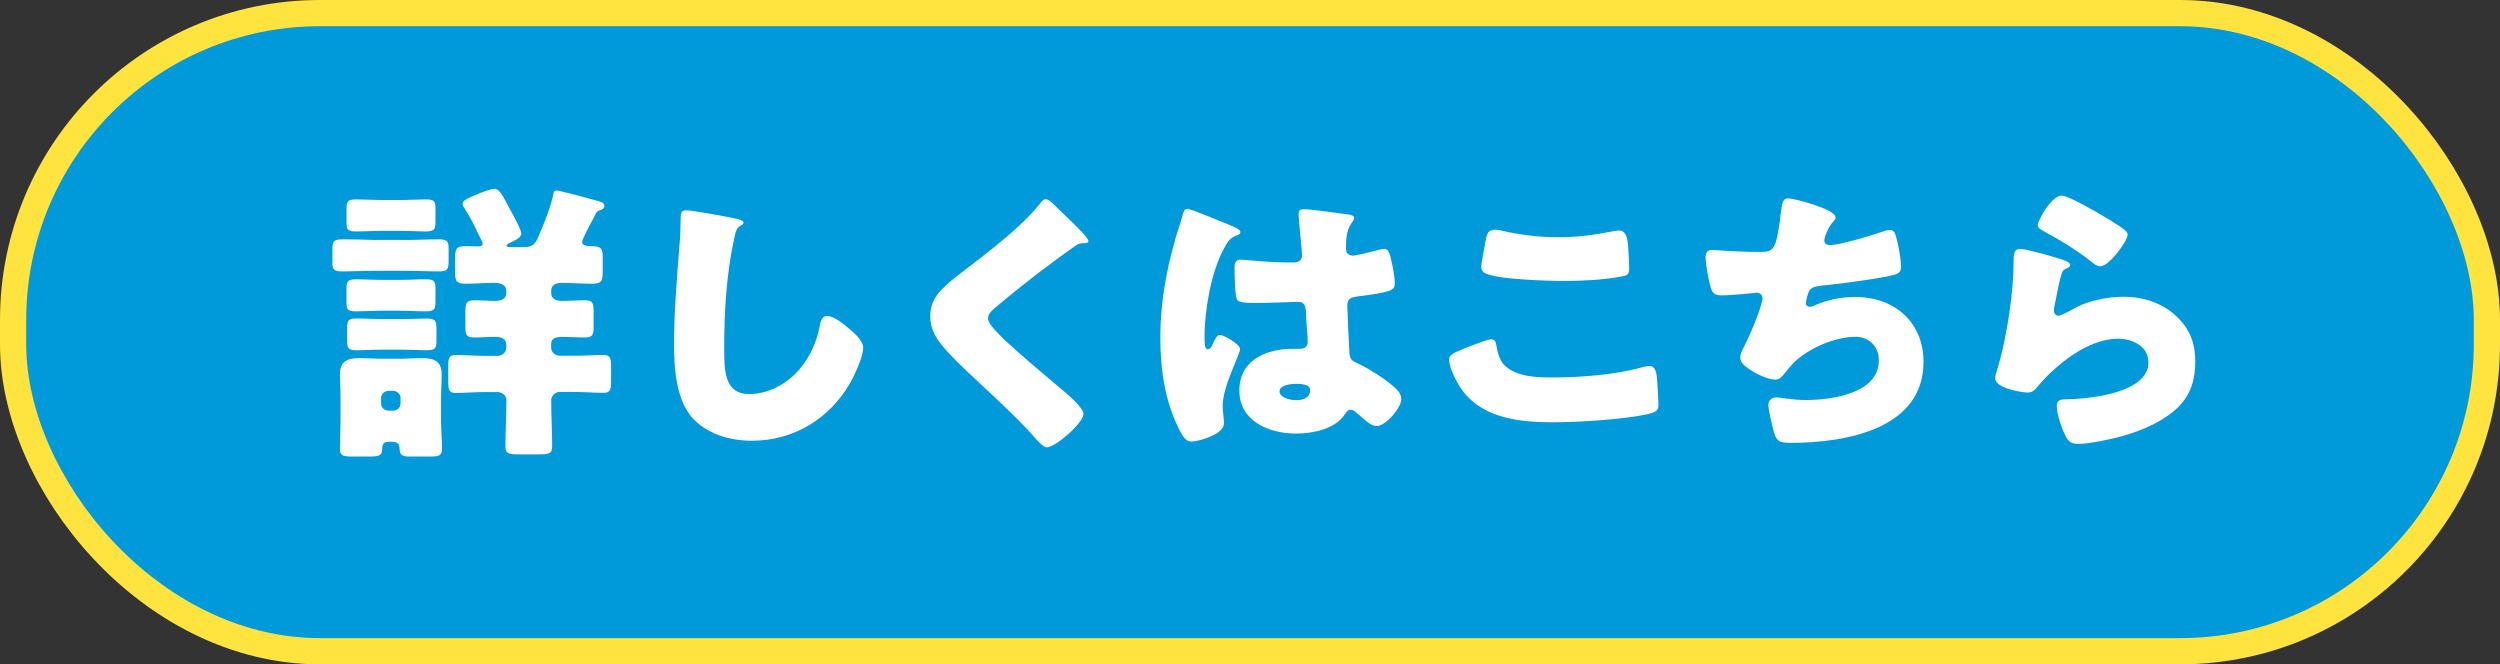
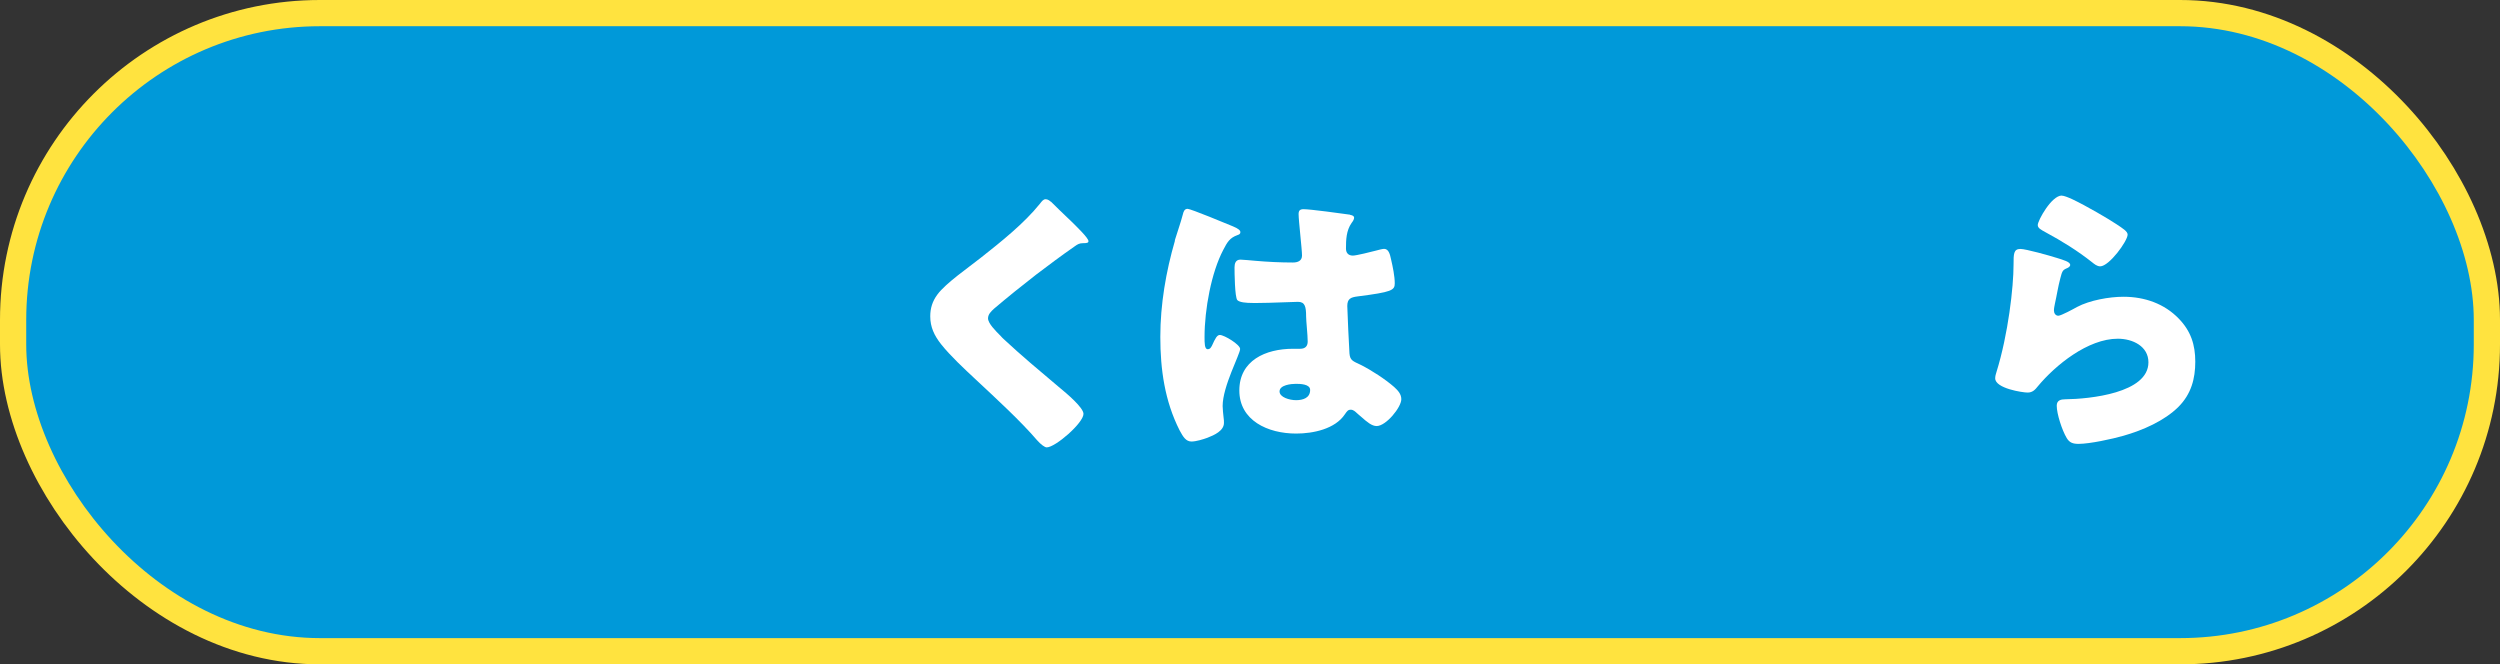
<svg xmlns="http://www.w3.org/2000/svg" id="_レイヤー_2" data-name="レイヤー_2" viewBox="0 0 286 76">
  <rect x="0" y="0" width="286" height="76" fill="#333333" stroke="none" />
  <defs>
    <style>
      .cls-1 {
        fill: #ffe33f;
        stroke: #ffe33f;
        stroke-miterlimit: 10;
        stroke-width: 6px;
      }

      .cls-2 {
        fill: #fff;
      }

      .cls-3 {
        fill: #0099d9;
      }
    </style>
  </defs>
  <g id="_テキスト" data-name="テキスト">
    <g>
      <rect class="cls-1" x="3" y="3" width="280" height="70" rx="33.6" ry="33.6" />
      <rect class="cls-3" x="3" y="3" width="280" height="70" rx="33.6" ry="33.6" />
      <g>
-         <path class="cls-2" d="M46.53,27.45c1.21,0,2.39-.07,3.61-.07,1.07,0,1.18.23,1.18,1.1v1.37c0,.97-.11,1.2-1.18,1.2-1.21,0-2.39-.07-3.61-.07h-3.71c-1.18,0-2.39.07-3.61.07-.93,0-1.18-.17-1.18-.87v-1.63c0-.93.14-1.17,1.14-1.17,1.21,0,2.43.03,3.64.07h3.71ZM38.96,45.41c0-.87-.07-1.73-.07-2.57,0-1.43.75-1.87,2.18-1.87.89,0,1.79.07,2.68.07h1.96c.86,0,1.71-.07,2.61-.07,1.46,0,2.21.43,2.21,1.9,0,.87-.07,1.7-.07,2.53v2.83c0,1.07.11,2.1.11,3.1,0,.83-.36.9-1.5.9h-2.18c-.89,0-1.14-.17-1.18-.9,0-.73-.43-.8-1.11-.8-.79,0-.86.3-.89.97-.04.67-.5.73-1.5.73h-1.82c-1.11,0-1.5-.07-1.5-.87,0-.93.07-2.1.07-3.13v-2.83ZM45.75,22.88c1.04,0,2.07-.07,2.96-.07,1,0,1.11.23,1.11,1.1v1.4c0,.9-.11,1.17-1.14,1.17-.86,0-1.89-.07-2.93-.07h-2.04c-1,0-2.04.07-2.93.07-1,0-1.14-.2-1.14-1.03v-1.37c0-1.03.07-1.27,1.14-1.27.93,0,1.93.07,2.93.07h2.04ZM45.75,32.02c1,0,1.96-.07,2.96-.07s1.11.27,1.11,1.1v1.4c0,.93-.11,1.17-1.14,1.17-.86,0-1.89-.07-2.93-.07h-2.04c-1,0-2.04.07-2.93.07-.96,0-1.14-.2-1.14-.97v-1.6c0-.87.14-1.1,1.11-1.1s2,.07,2.96.07h2.04ZM45.82,36.51c1.07,0,2.11-.07,2.93-.07,1.11,0,1.18.27,1.18,1.27v1.33c0,.83-.18,1.03-1.18,1.03-.89,0-1.86-.07-2.93-.07h-2.04c-1.04,0-2,.07-2.89.07-1.07,0-1.18-.2-1.18-1.2v-1.27c0-.93.11-1.17,1.14-1.17.86,0,1.86.07,2.93.07h2.04ZM43.6,46.18c0,.47.39.8.86.8h.5c.46,0,.86-.33.86-.8v-.67c0-.43-.39-.8-.86-.8h-.5c-.46,0-.86.37-.86.8v.67ZM63.64,21.78c.29,0,3.78.93,4.36,1.1.64.17,1.14.27,1.14.67,0,.27-.18.4-.43.47-.43.13-.5.3-.68.67-.04.1-.14.3-.25.5-.46.83-1.18,2.2-1.18,2.5,0,.43.57.47,1.14.47,1.11.03,1.21.33,1.21,1.37v1.53c0,1.07-.11,1.4-1.25,1.4s-2.29-.1-3.43-.1c-.61,0-1.21.2-1.21.9v.23c0,.73.54.93,1.21.93.89,0,1.79-.07,2.68-.07s.96.4.96,1.33v1.83c0,.8-.18,1.1-1,1.1s-1.75-.07-2.61-.07c-.61,0-1.25.1-1.25.83v.4c0,.5.43.93,1,.93h1.61c1.21,0,2.46-.1,3.36-.1.82,0,.89.4.89,1.47v1.5c0,.93-.07,1.37-.82,1.37-1.14,0-2.29-.1-3.43-.1h-1.64c-.54,0-.96.47-.96.97v.17c0,1.67.11,3.37.11,5.07,0,.87-.39.93-1.64.93h-2.14c-1.18,0-1.57-.07-1.57-.9,0-1.7.11-3.4.11-5.1v-.23c0-.53-.5-.9-1.04-.9h-1.36c-1.14,0-2.29.1-3.43.1-.75,0-.82-.37-.82-1.37v-1.57c0-1.03.07-1.4.86-1.4.93,0,2.18.1,3.39.1h1.39c.54,0,1-.43,1-.93v-.37c0-.7-.64-.87-1.25-.87-.82,0-1.64.07-2.43.07-.93,0-1-.37-1-1.3v-1.53c0-1.07.07-1.43,1-1.43.79,0,1.57.07,2.39.07.64,0,1.29-.17,1.29-.9v-.23c0-.83-.86-.93-1.46-.93-1.07,0-2.11.1-3.18.1-.96,0-1.21-.27-1.21-1.1v-1.93c0-1,.18-1.27,1.25-1.27.46,0,.93.03,1.39.03.18,0,.5-.03.5-.27,0-.27-.29-.77-.43-1.03-.5-1.07-.96-2-1.61-3-.14-.2-.25-.4-.25-.53,0-.27.18-.43.54-.63.64-.33,2.54-1.13,3.11-1.13.61,0,1.04.97,1.71,2.23.29.53,1.36,2.43,1.36,2.9,0,.5-.93.87-1.36,1.07-.14.07-.32.17-.32.3,0,.07.11.17.29.17h1.75c1.14,0,1.36-.63,1.71-1.47.5-1.17,1.14-2.77,1.46-3.97.18-.73.11-1.03.46-1.03Z" />
-         <path class="cls-2" d="M84.27,25.02c.29.07.79.2.79.47,0,.13-.14.23-.25.27-.57.3-.64.7-.82,1.53-.89,4.1-1.14,8.3-1.14,12.46,0,2.63,0,5.33,2.86,5.33,2.25,0,4.39-1.23,5.75-2.83,1.18-1.37,1.96-3.13,2.29-4.83.14-.67.25-1.27.86-1.27.79,0,1.86.9,2.43,1.37.64.53,1.71,1.43,1.71,2.27,0,1-1,3.2-1.54,4.1-2.29,3.93-6.32,6.53-11.21,6.53-2.54,0-5.25-.8-6.89-2.73-1.79-2.13-2-5.67-2-8.33,0-3.83.36-7.93.64-11.53.07-.7.11-1.83.11-2.6s0-1.17.61-1.17c.82,0,4.68.73,5.82.97Z" />
        <path class="cls-2" d="M120.24,23.08c.61.6,1.21,1.2,1.82,1.77l.39.37c.71.7,2.07,2,2.07,2.37,0,.2-.21.23-.64.23-.39,0-.61.13-.89.33-1.54,1.07-2.96,2.13-4.46,3.27-1.64,1.27-3.25,2.57-4.82,3.9-.32.3-.68.63-.68,1.1,0,.57.86,1.43,1.46,2.03.11.13.21.23.32.33,2,1.87,4.11,3.63,6.21,5.4,1.14.93,2.93,2.47,2.93,3.17,0,1.03-3.21,3.83-4.21,3.83-.21,0-.64-.3-1.11-.83-1.89-2.2-4.54-4.63-7-6.93-1.29-1.2-2.93-2.73-3.96-4.03-.79-1-1.25-1.97-1.25-3.2,0-.93.25-1.73.82-2.5.96-1.3,3.54-3.07,4.96-4.2,2.32-1.83,4.96-3.93,6.78-6.2.18-.23.36-.5.64-.5.25,0,.46.17.61.3Z" />
        <path class="cls-2" d="M134.39,27.52c.32-1.07.64-1.9.93-3,.07-.3.18-.63.54-.63s4.53,1.73,5.18,2,.86.47.86.67-.14.27-.32.33c-.93.33-1.18.83-1.64,1.7-1.36,2.57-2.14,6.8-2.14,9.96,0,.7,0,1.4.36,1.4.29,0,.39-.23.5-.43.36-.8.57-1.2.89-1.2.5,0,2.32,1.1,2.32,1.6,0,.6-2,4.27-2,6.53,0,.37.07.93.11,1.33.04.2.04.43.04.6,0,.9-1.11,1.4-1.89,1.7-.46.17-1.29.43-1.82.43-.64,0-.96-.53-1.36-1.27-1.71-3.37-2.21-7-2.21-10.7s.64-7.46,1.68-11.03ZM154.45,24.58c.18.03.46.1.46.33,0,.17-.11.37-.29.6-.61.87-.64,1.93-.64,2.93,0,.47.25.8.79.8.39,0,2.11-.43,2.64-.57.25-.07.75-.2.93-.2.54,0,.68.67.79,1.17.21.9.43,1.97.43,2.77s-.32,1-4.25,1.5c-.79.1-1.18.27-1.18,1.1,0,.43.21,4.97.25,5.43.07.8.39.87,1.29,1.3,1.25.63,2.79,1.63,3.82,2.53.43.4.82.8.82,1.4,0,.93-1.75,3.07-2.82,3.07-.54,0-1.07-.43-1.82-1.1-.14-.13-.29-.23-.43-.37-.21-.2-.43-.4-.71-.4-.32,0-.43.17-.68.53-1.11,1.67-3.61,2.2-5.57,2.2-3.25,0-6.5-1.5-6.5-4.93s3-4.77,6.14-4.77h.82c.61,0,.86-.33.86-.83,0-.77-.18-2.33-.18-2.87,0-1.13-.14-1.67-.93-1.67-.64,0-3.11.13-4.61.13h-.54c-.82,0-1.54-.07-1.79-.33-.29-.33-.32-3.13-.32-3.73,0-.43.11-.9.68-.9.21,0,1.32.1,1.64.13,1.46.13,2.93.2,4.36.2.57,0,1.04-.2,1.04-.8,0-.7-.39-4-.39-4.73,0-.4.14-.57.57-.57.75,0,4.43.5,5.32.63ZM146.38,44.78c0,.67,1.14,1,1.89,1,.82,0,1.61-.27,1.61-1.17,0-.67-1.11-.7-1.64-.7s-1.86.13-1.86.87Z" />
-         <path class="cls-2" d="M167.18,40.01c.54-.23,2.96-1.2,3.39-1.2.46,0,.57.33.64.83.11.7.36,1.63.93,2.17,1.36,1.3,3.61,1.37,5.46,1.37,3.21,0,7.21-.3,10.28-1.17.25-.07.57-.13.82-.13.68,0,.82.7.89,1.8.04.57.14,2.27.14,2.7,0,.6-.39.8-1.25,1-2.64.6-8,.93-10.75.93-3.82,0-7.96-.43-10.35-3.53-.64-.83-1.61-2.67-1.61-3.67,0-.47.5-.73,1.39-1.1ZM170.03,27.18c.07-.4.25-.9,1-.9.39,0,.93.13,1.32.23,1.89.4,3.89.63,5.89.63,2.14,0,4.28-.27,6.39-.7.18-.03.39-.07.57-.07.82,0,1,.83,1.07,2,.04.57.11,1.77.11,2.33,0,.77-.25.83-1.11.97-2.14.37-4.32.47-6.46.47-1.68,0-7.78-.17-9-.93-.25-.17-.36-.4-.36-.7,0-.33.43-2.6.57-3.33Z" />
-         <path class="cls-2" d="M209.99,24.88c0,.2-.14.33-.29.5-.54.57-1,1.77-1,2.13s.29.53.64.53c1.11,0,4.64-1.07,5.82-1.47.29-.1.75-.27,1.04-.27.54,0,.64.43.89,1.5.18.77.39,2,.39,2.77,0,.7-.43.83-1.82,1.1-2,.37-5.18.8-7.25,1-.54.07-1.14.13-1.43.6-.14.2-.39,1.17-.39,1.43s.21.4.5.4c.14,0,.21-.03.36-.1,1.43-.67,3.11-1.03,4.71-1.03,4.75,0,7.89,3.03,7.89,7.43,0,7.6-8.71,9.26-15.17,9.26-1.5,0-1.71-.27-2.04-1.57-.14-.57-.54-2.23-.54-2.8,0-.47.39-.83.89-.83s1.75.3,3.39.3c3.11,0,8.36-.8,8.36-4.53,0-1.73-1.25-2.7-2.64-2.7-2.46,0-5.39,1.33-7.07,2.93-.36.37-.79.9-1.11,1.3-.25.33-.57.67-1,.67-.89,0-2.29-.7-2.96-1.17-.57-.4-1.07-.73-1.07-1.37,0-.47.29-.97.5-1.37.5-.97,2.04-4.5,2.04-5.43,0-.37-.32-.6-.68-.6-.18,0-2.75.3-4.04.3-.68,0-1-.23-1.18-.83-.25-.77-.61-2.7-.61-3.5,0-.5.14-.87.75-.87.29,0,2.79.23,5.43.23,1.61,0,1.93-.1,2.46-4.73.11-.8.18-1.4.79-1.4.68,0,5.43,1.23,5.43,2.17Z" />
        <path class="cls-2" d="M235.22,29.48c.86.27,1.61.47,1.61.83,0,.2-.25.33-.43.4-.46.2-.5.37-.71,1.17-.25.93-.39,1.9-.61,2.87-.04.23-.11.5-.11.77,0,.3.18.6.5.6s1.79-.8,2.14-1c1.46-.77,3.68-1.17,5.32-1.17,2.43,0,4.68.8,6.32,2.5,1.39,1.43,1.89,3,1.89,4.93s-.46,3.7-1.93,5.17c-1.61,1.6-4.07,2.67-6.28,3.3-1.29.37-3.86.93-5.14.93-.64,0-1.04-.13-1.36-.67-.54-.9-1.14-2.77-1.14-3.7,0-.63.5-.73.96-.73,2.79-.03,9.53-.7,9.53-4.23,0-1.83-1.79-2.7-3.5-2.7-3.43,0-7.14,3.03-9.14,5.43-.32.4-.61.73-1.18.73s-3.71-.47-3.71-1.63c0-.23.07-.5.14-.7,1.36-4.37,1.96-9.76,1.96-12.3,0-1.23,0-1.8.79-1.8.61,0,3.36.77,4.07,1ZM235.86,22.38c.25,0,.75.2,1.25.43,1.61.77,4,2.17,5,2.83.75.5,1.29.83,1.29,1.2,0,.73-2.11,3.63-3.14,3.63-.36,0-.68-.27-.93-.47-1.64-1.3-3.46-2.43-5.32-3.43-.54-.3-.89-.47-.89-.83,0-.5,1.57-3.37,2.75-3.37Z" />
      </g>
    </g>
  </g>
</svg>